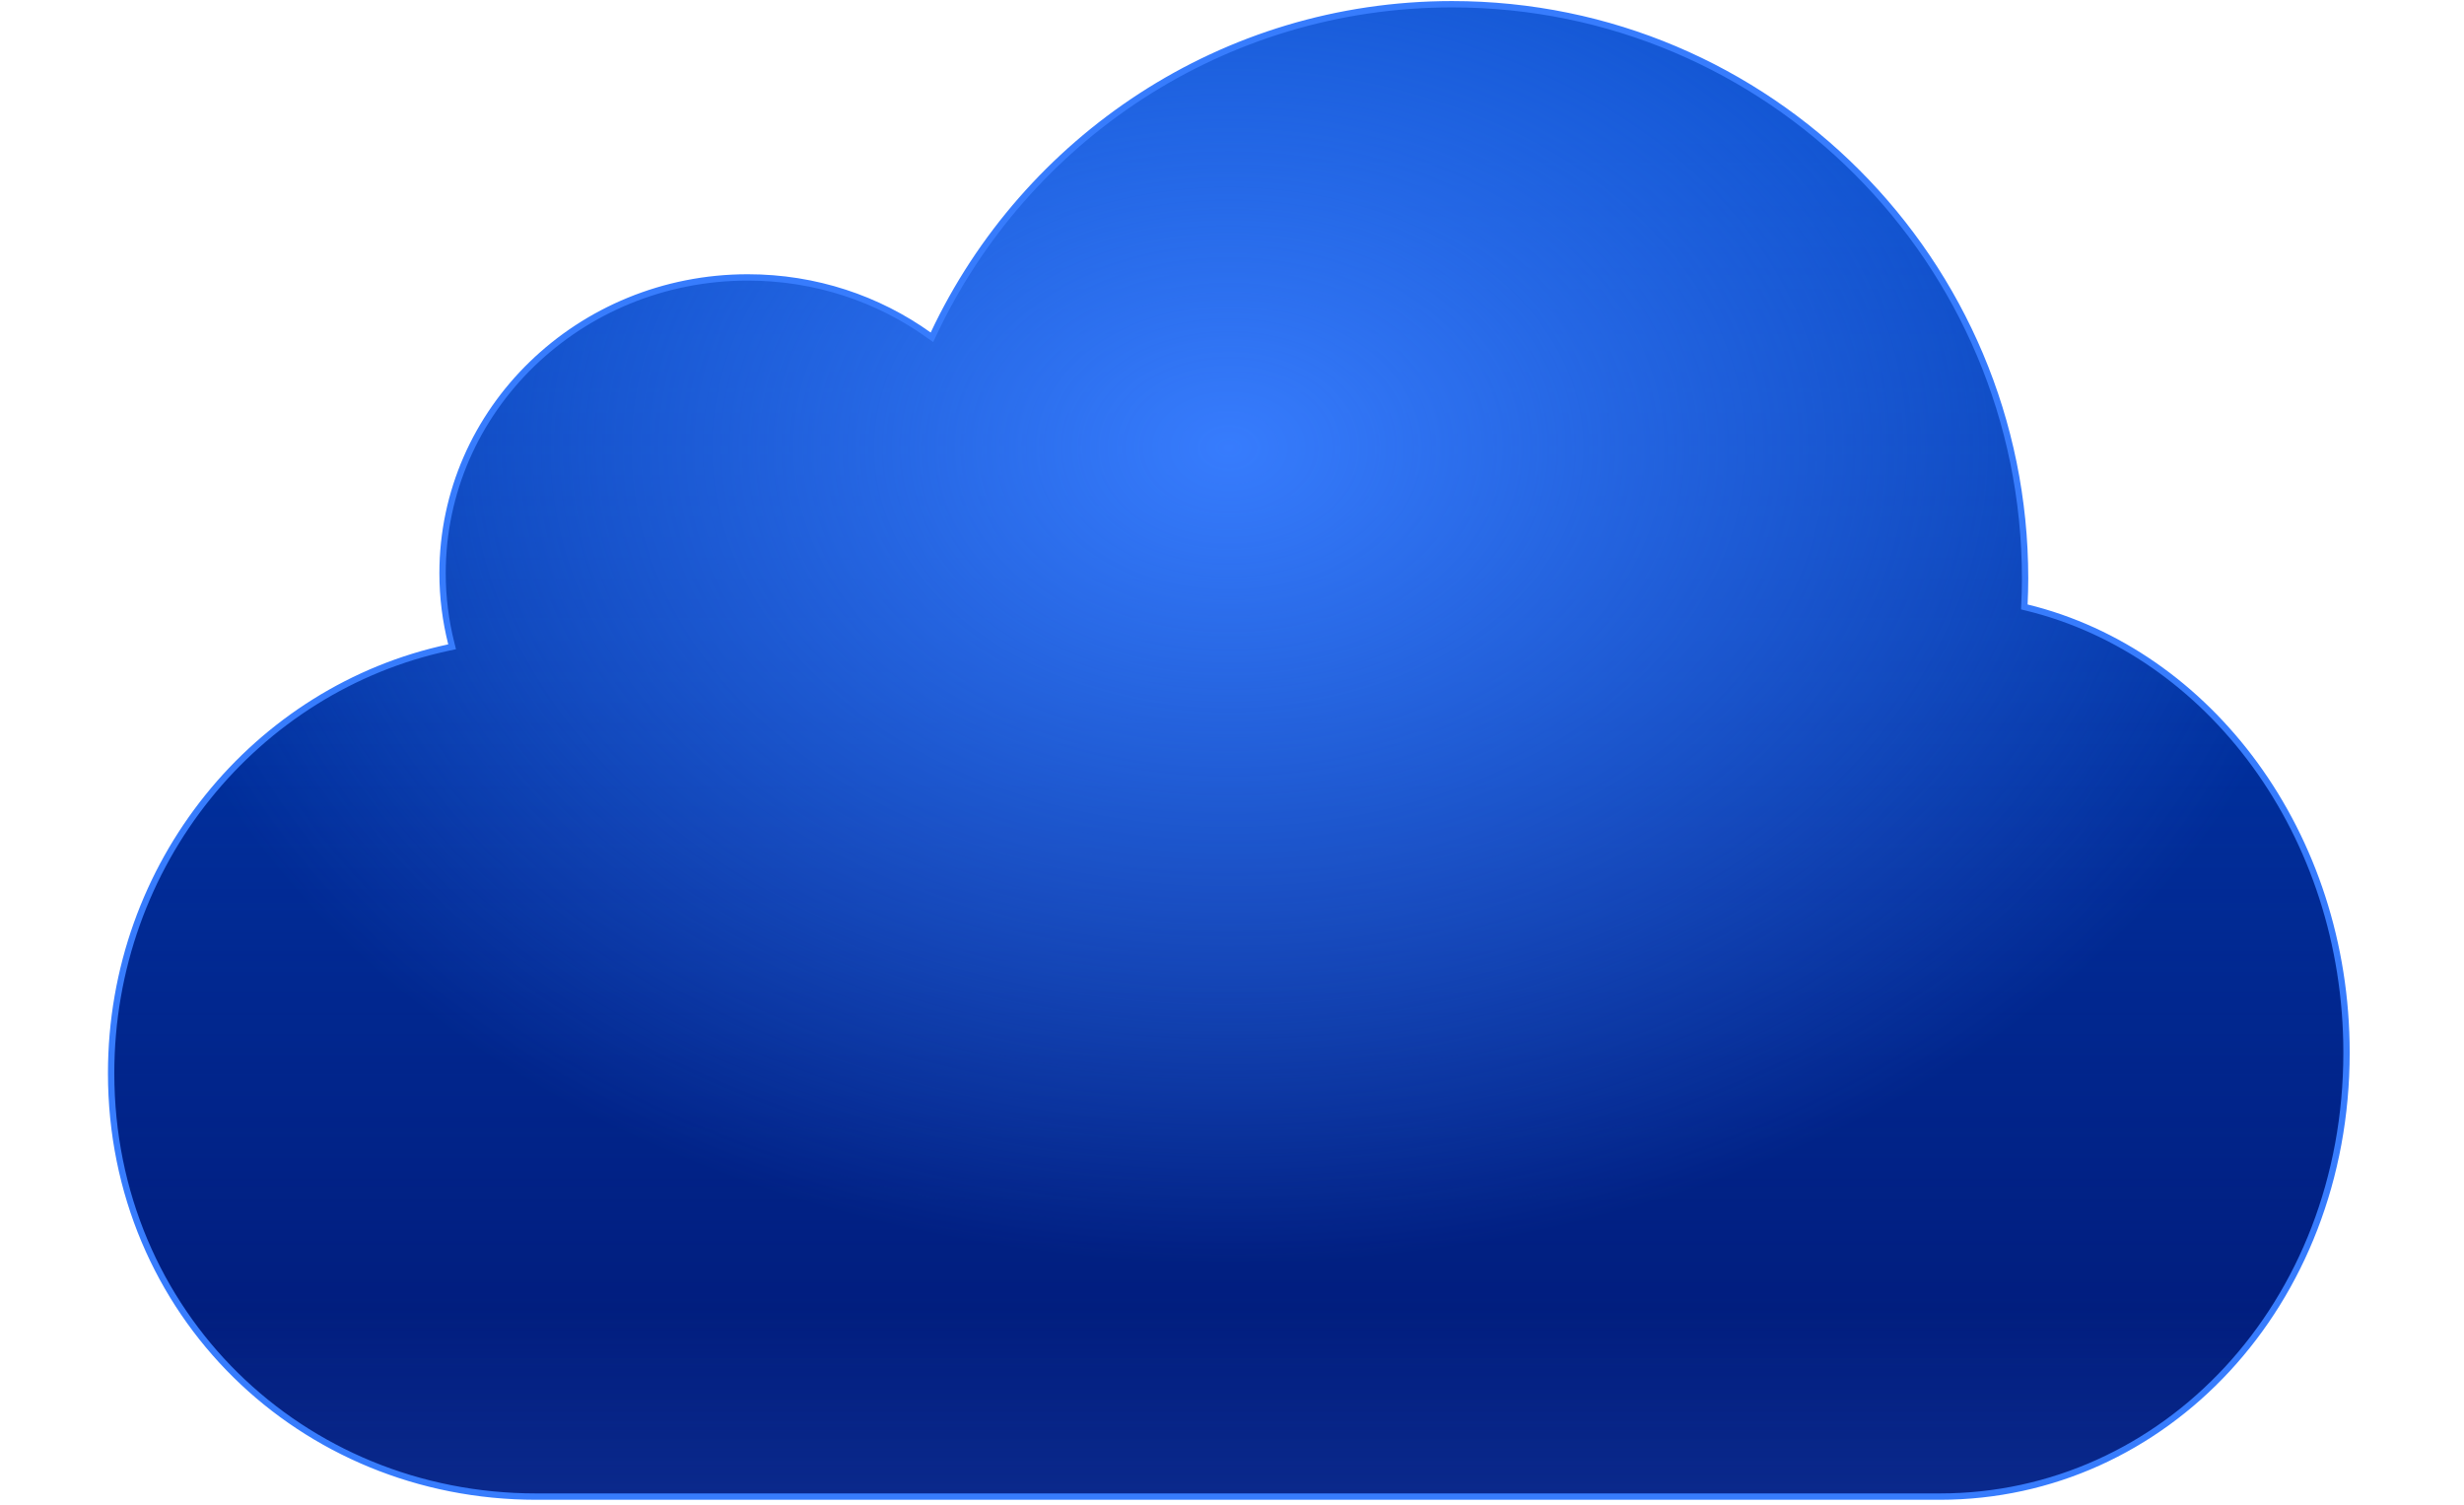
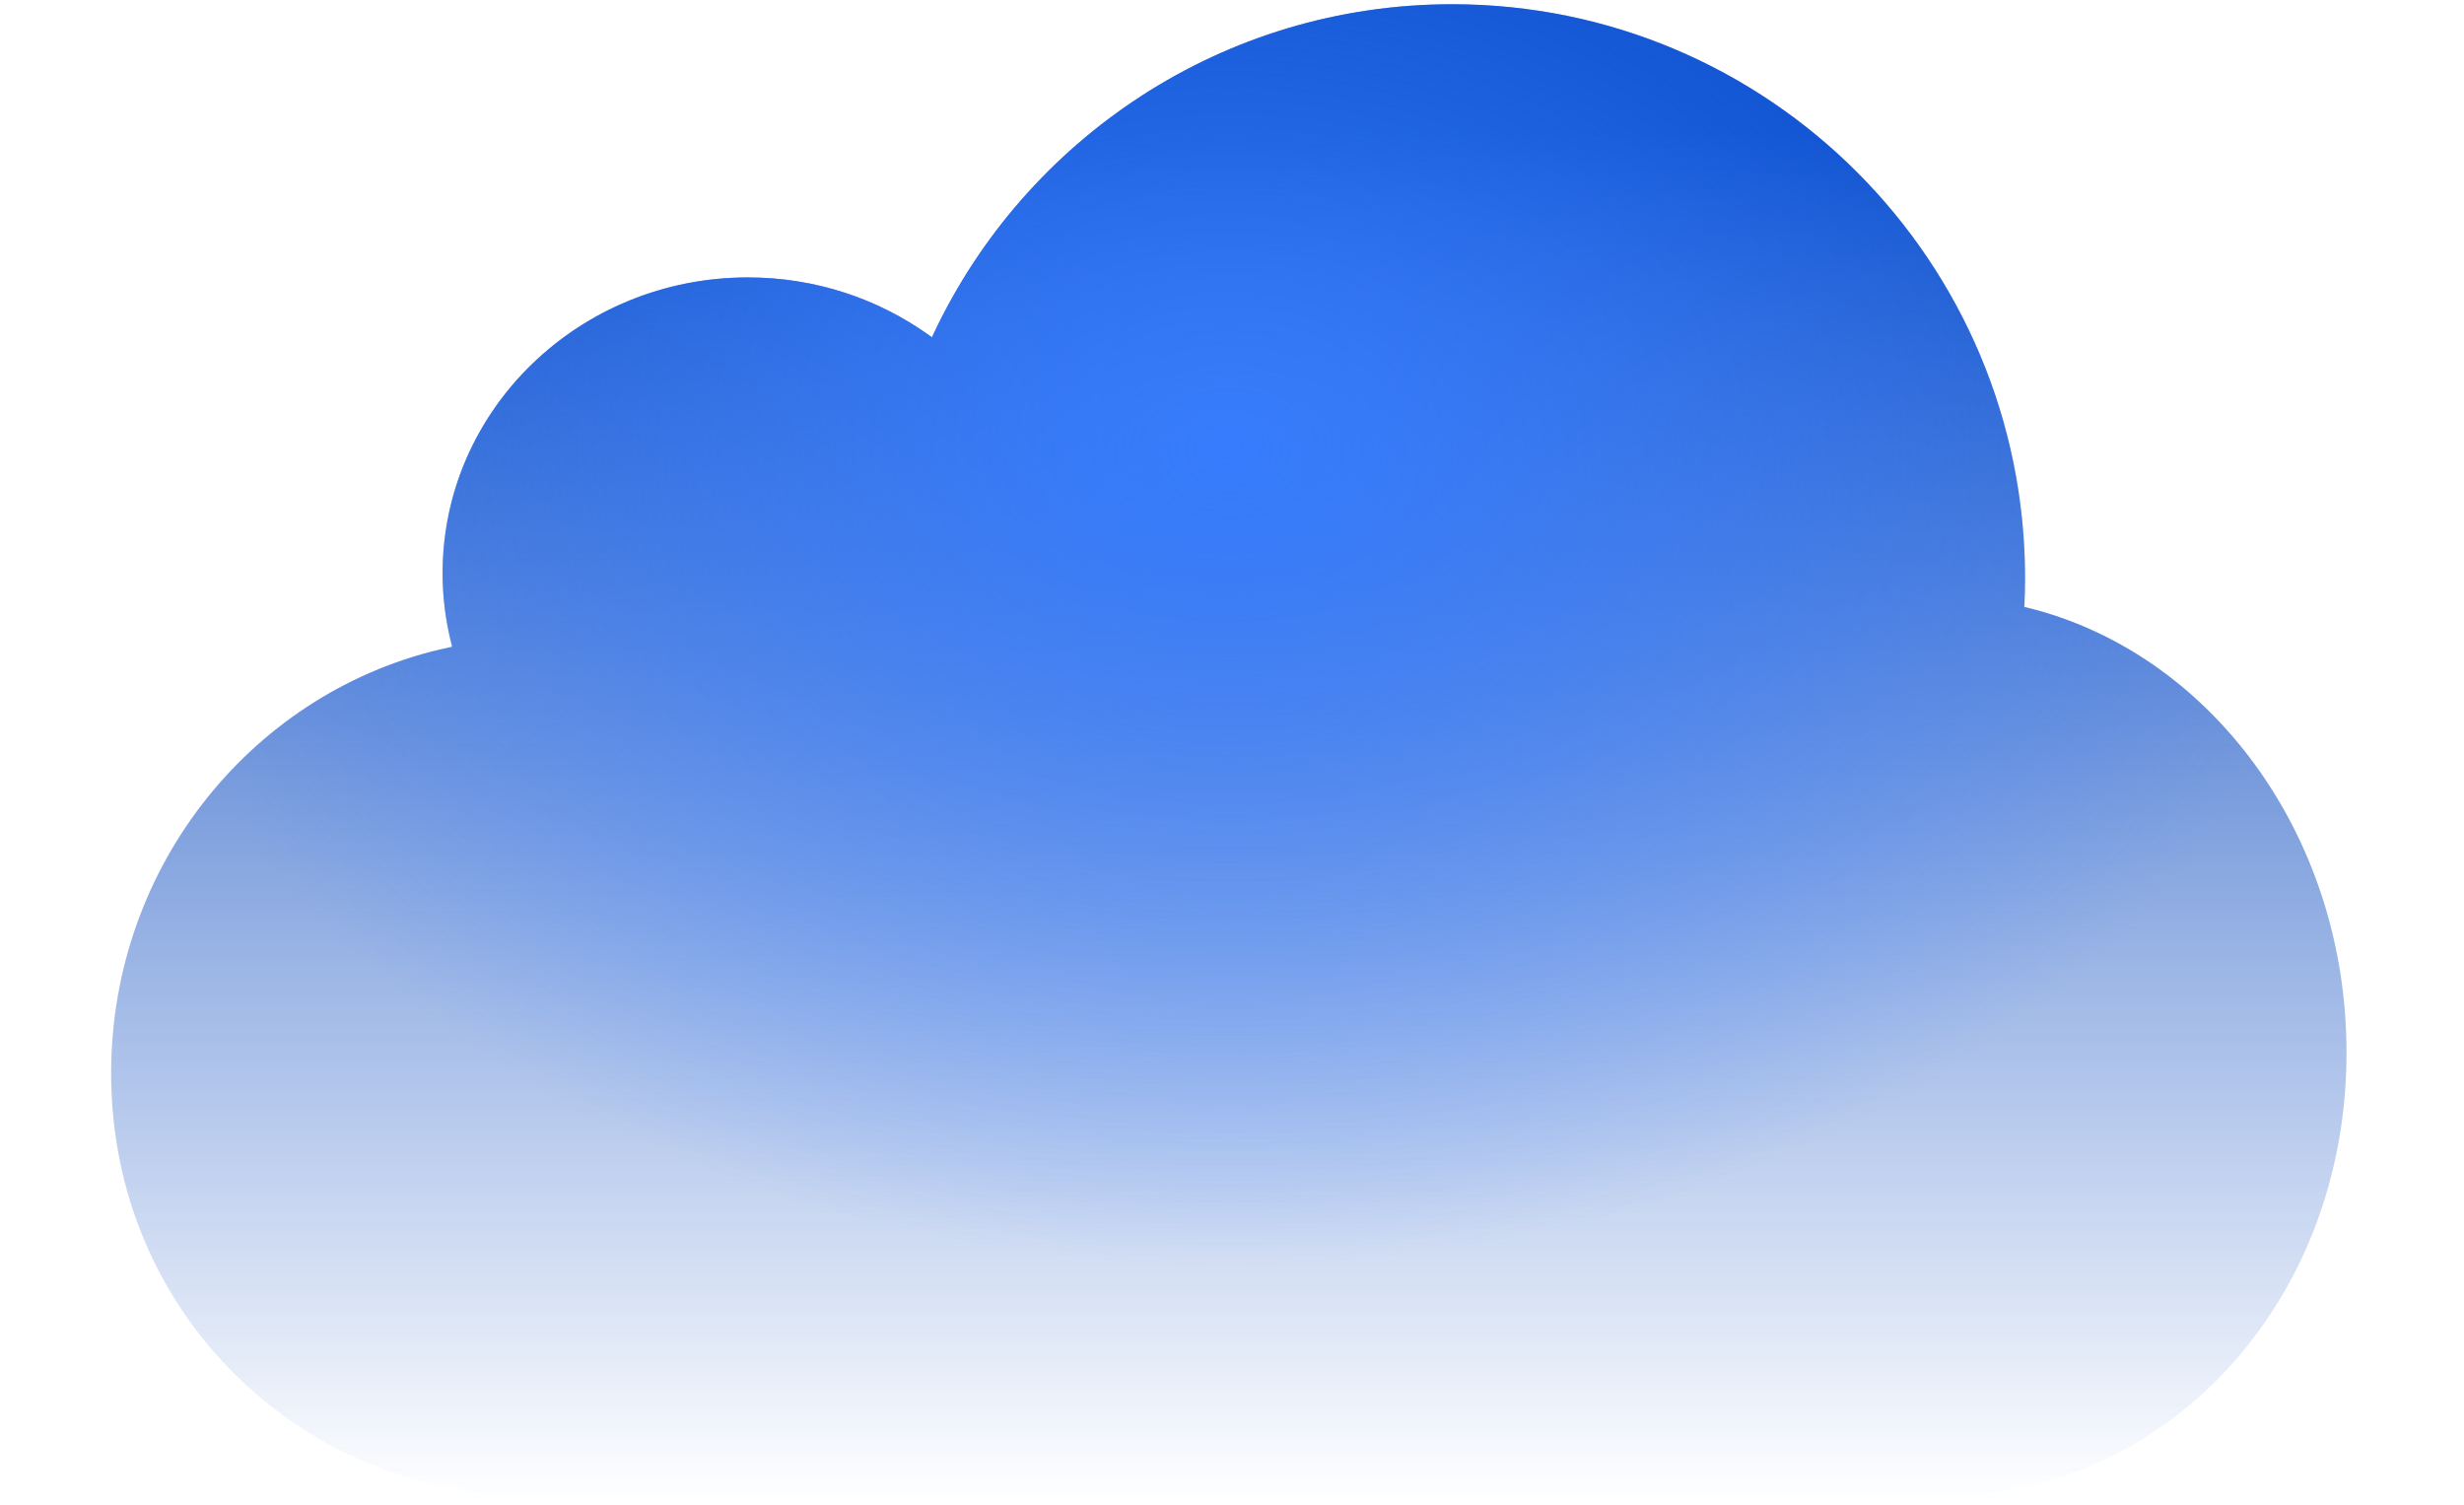
<svg xmlns="http://www.w3.org/2000/svg" width="388" height="237" viewBox="0 0 388 237" fill="none">
-   <path d="M318.783 95.163L318.764 95.574L319.163 95.672C347.908 102.686 369.5 131.36 369.5 165.757C369.5 205.417 340.805 235.667 305.489 235.667H84.412C47.451 235.667 17.5 206.826 17.5 169.002C17.5 135.982 40.323 108.436 70.687 101.955L71.194 101.847L71.067 101.344C70.172 97.794 69.689 94.085 69.689 90.267C69.689 64.557 91.193 43.685 117.756 43.685C128.43 43.685 138.286 47.065 146.264 52.77L146.752 53.119L147.007 52.576C161.438 21.902 192.565 0.667 228.653 0.667C278.487 0.667 318.889 41.144 318.885 91.078C318.885 92.444 318.845 93.808 318.783 95.163Z" fill="#011875" />
  <path d="M318.783 95.163L318.764 95.574L319.163 95.672C347.908 102.686 369.5 131.36 369.5 165.757C369.5 205.417 340.805 235.667 305.489 235.667H84.412C47.451 235.667 17.5 206.826 17.5 169.002C17.5 135.982 40.323 108.436 70.687 101.955L71.194 101.847L71.067 101.344C70.172 97.794 69.689 94.085 69.689 90.267C69.689 64.557 91.193 43.685 117.756 43.685C128.43 43.685 138.286 47.065 146.264 52.77L146.752 53.119L147.007 52.576C161.438 21.902 192.565 0.667 228.653 0.667C278.487 0.667 318.889 41.144 318.885 91.078C318.885 92.444 318.845 93.808 318.783 95.163Z" fill="url(#paint0_linear_1668_2133)" />
  <path d="M318.783 95.163L318.764 95.574L319.163 95.672C347.908 102.686 369.5 131.36 369.5 165.757C369.5 205.417 340.805 235.667 305.489 235.667H84.412C47.451 235.667 17.5 206.826 17.5 169.002C17.5 135.982 40.323 108.436 70.687 101.955L71.194 101.847L71.067 101.344C70.172 97.794 69.689 94.085 69.689 90.267C69.689 64.557 91.193 43.685 117.756 43.685C128.43 43.685 138.286 47.065 146.264 52.77L146.752 53.119L147.007 52.576C161.438 21.902 192.565 0.667 228.653 0.667C278.487 0.667 318.889 41.144 318.885 91.078C318.885 92.444 318.845 93.808 318.783 95.163Z" fill="url(#paint1_radial_1668_2133)" />
-   <path d="M318.783 95.163L318.764 95.574L319.163 95.672C347.908 102.686 369.5 131.36 369.5 165.757C369.5 205.417 340.805 235.667 305.489 235.667H84.412C47.451 235.667 17.5 206.826 17.5 169.002C17.5 135.982 40.323 108.436 70.687 101.955L71.194 101.847L71.067 101.344C70.172 97.794 69.689 94.085 69.689 90.267C69.689 64.557 91.193 43.685 117.756 43.685C128.43 43.685 138.286 47.065 146.264 52.77L146.752 53.119L147.007 52.576C161.438 21.902 192.565 0.667 228.653 0.667C278.487 0.667 318.889 41.144 318.885 91.078C318.885 92.444 318.845 93.808 318.783 95.163Z" fill="url(#paint2_linear_1668_2133)" />
-   <path d="M318.783 95.163L318.764 95.574L319.163 95.672C347.908 102.686 369.5 131.36 369.5 165.757C369.5 205.417 340.805 235.667 305.489 235.667H84.412C47.451 235.667 17.5 206.826 17.5 169.002C17.5 135.982 40.323 108.436 70.687 101.955L71.194 101.847L71.067 101.344C70.172 97.794 69.689 94.085 69.689 90.267C69.689 64.557 91.193 43.685 117.756 43.685C128.43 43.685 138.286 47.065 146.264 52.77L146.752 53.119L147.007 52.576C161.438 21.902 192.565 0.667 228.653 0.667C278.487 0.667 318.889 41.144 318.885 91.078C318.885 92.444 318.845 93.808 318.783 95.163Z" stroke="#377CFD" />
  <defs>
    <linearGradient id="paint0_linear_1668_2133" x1="193.5" y1="21.013" x2="193.5" y2="236.167" gradientUnits="userSpaceOnUse">
      <stop stop-color="#0042BD" />
      <stop offset="1" stop-color="#0042BD" stop-opacity="0" />
    </linearGradient>
    <radialGradient id="paint1_radial_1668_2133" cx="0" cy="0" r="1" gradientUnits="userSpaceOnUse" gradientTransform="translate(193.5 70.573) rotate(90) scale(128.62 176.5)">
      <stop stop-color="#377CFD" />
      <stop offset="1" stop-color="#377CFD" stop-opacity="0" />
    </radialGradient>
    <linearGradient id="paint2_linear_1668_2133" x1="194" y1="236" x2="194" y2="206" gradientUnits="userSpaceOnUse">
      <stop stop-color="#377CFD" stop-opacity="0.17" />
      <stop offset="1" stop-color="#377CFD" stop-opacity="0" />
    </linearGradient>
  </defs>
</svg>